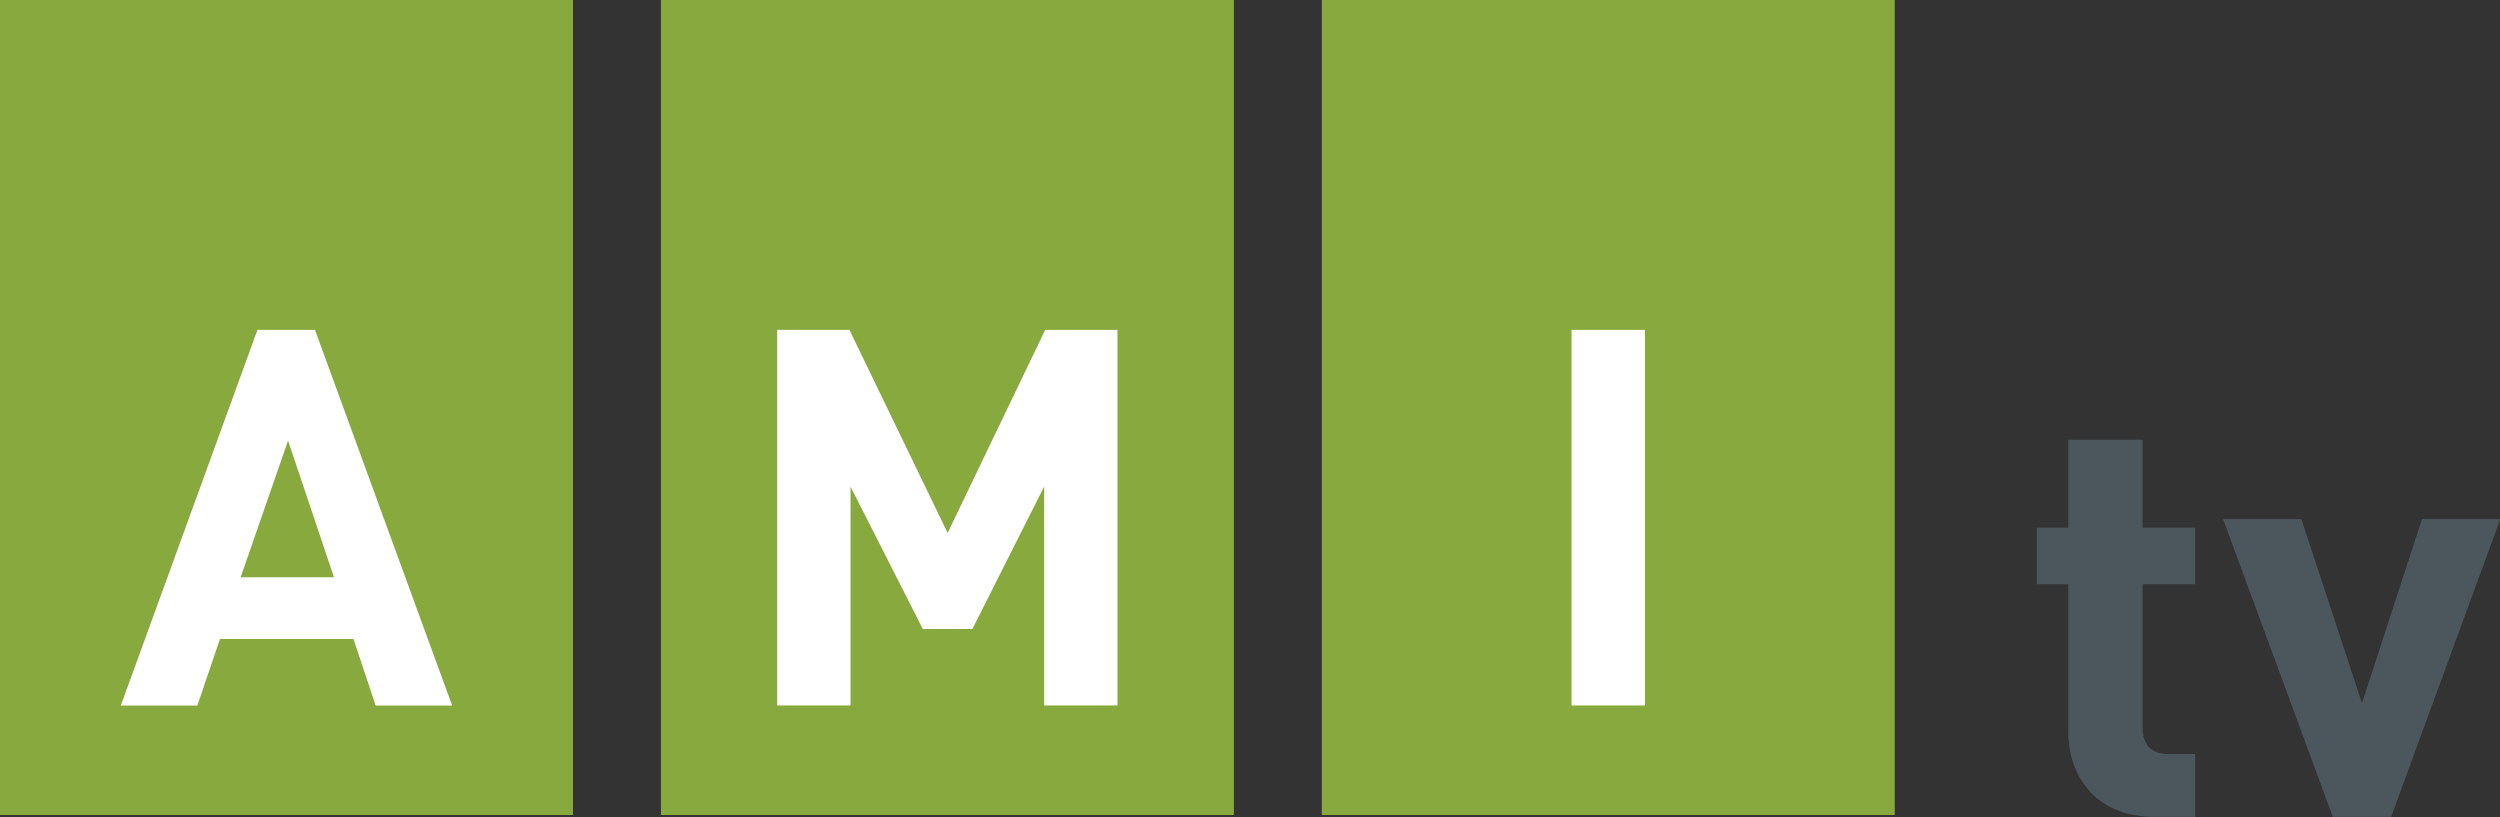
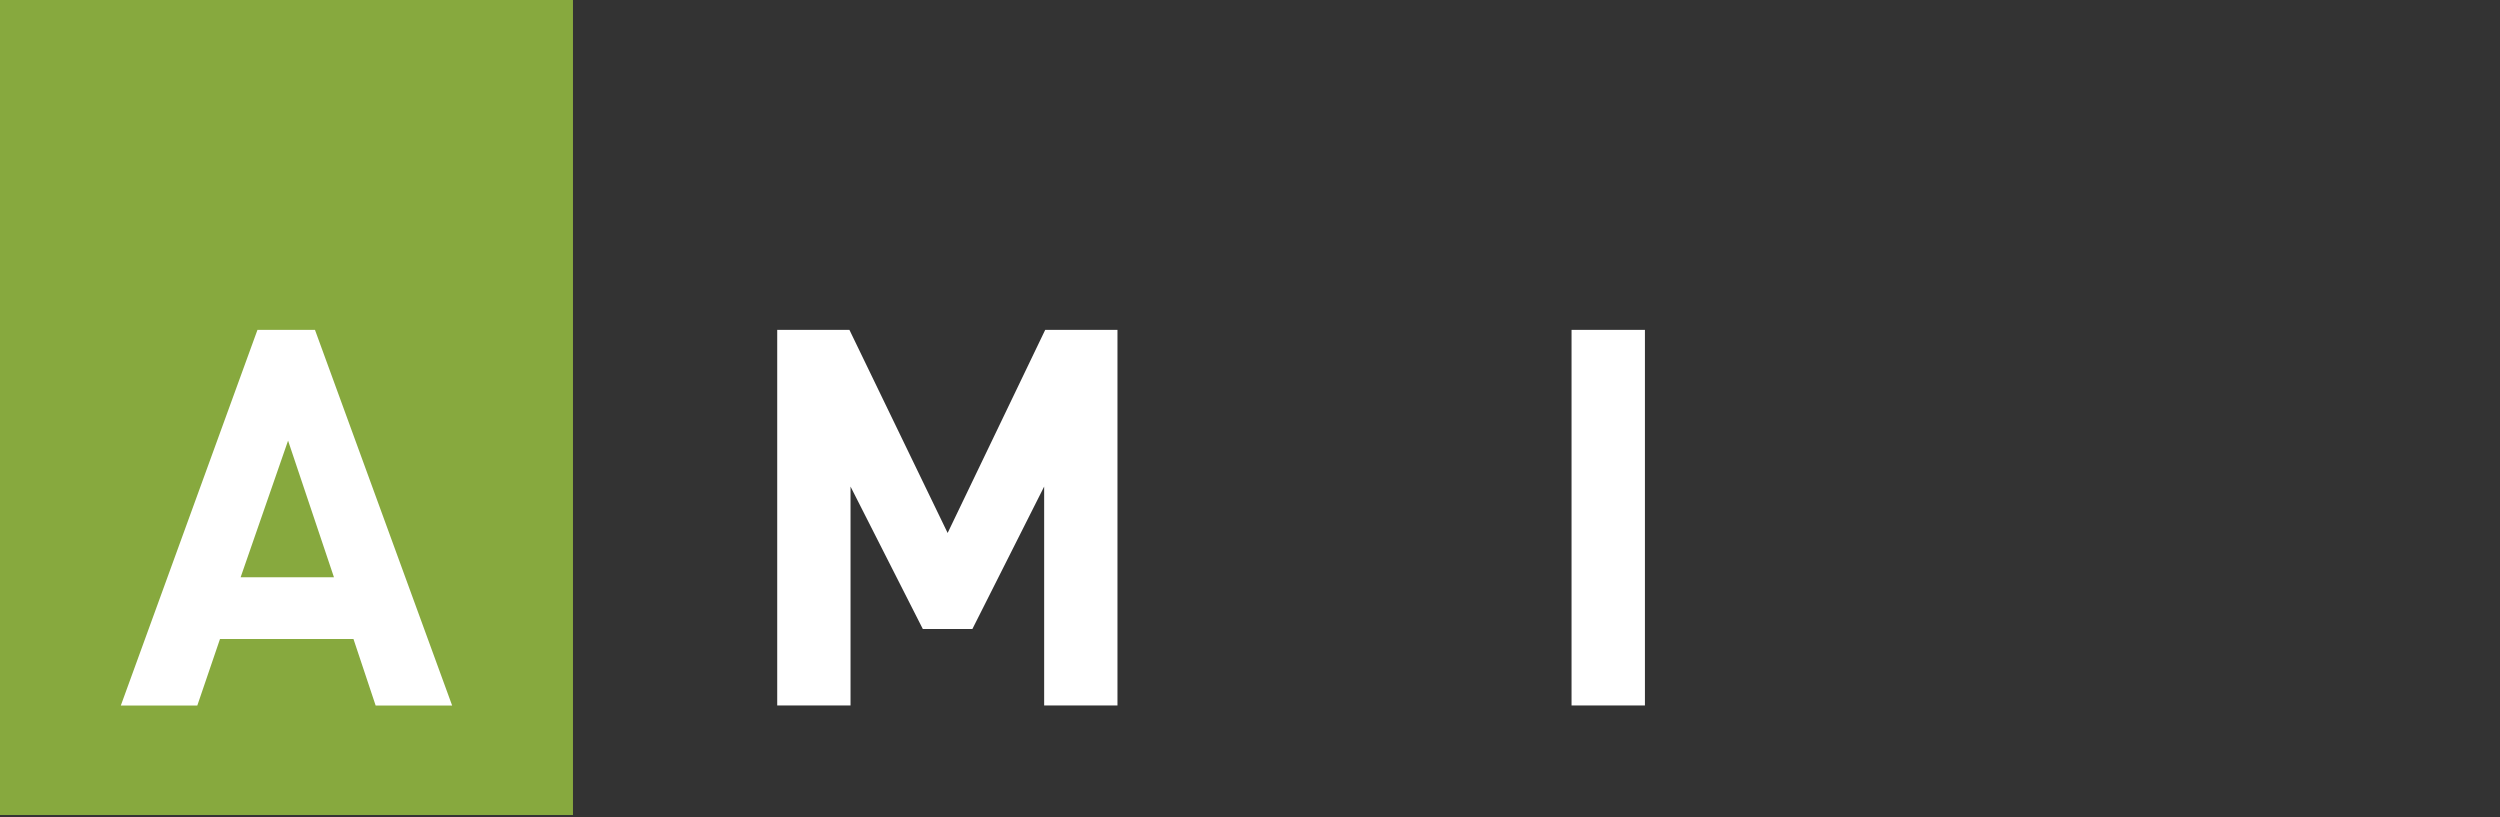
<svg xmlns="http://www.w3.org/2000/svg" xmlns:ns1="http://www.inkscape.org/namespaces/inkscape" xmlns:ns2="http://sodipodi.sourceforge.net/DTD/sodipodi-0.dtd" width="1000" height="326.803" id="svg161519" version="1.1" ns1:version="1.2 (dc2aedaf03, 2022-05-15)" ns2:docname="AMItv.svg">
  <rect width="100%" height="100%" fill="#333333" stroke="none" />
  <defs id="defs161521">
    <clipPath clipPathUnits="userSpaceOnUse" id="clipPath3918">
-       <path ns1:connector-curvature="0" d="m 1059.498,606.321 h 38.566 v 12.604 h -38.566 z" id="path3920" />
-     </clipPath>
+       </clipPath>
  </defs>
  <ns2:namedview id="base" pagecolor="#ffffff" bordercolor="#666666" borderopacity="1.0" ns1:pageopacity="0.0" ns1:pageshadow="2" ns1:zoom="0.70710678" ns1:cx="478.00418" ns1:cy="164.75588" ns1:document-units="px" ns1:current-layer="layer2" showgrid="false" fit-margin-top="0" fit-margin-left="0" fit-margin-right="0" fit-margin-bottom="0" ns1:window-width="1920" ns1:window-height="1018" ns1:window-x="-8" ns1:window-y="-8" ns1:window-maximized="1" ns1:showpageshadow="0" ns1:pagecheckerboard="0" ns1:deskcolor="#d1d1d1" />
  <g ns1:groupmode="layer" id="layer2" ns1:label="Layer" transform="translate(323.396,105.686)">
    <g id="g356">
      <path d="m -323.396,220.318 h 229.186 v -326.004 H -323.396 Z" style="fill:#87a93e;fill-opacity:1;fill-rule:nonzero;stroke:none;stroke-width:25.929" id="path31642" ns1:connector-curvature="0" />
      <path d="m -208.168,70.571 -18.98,54.658 h 37.338 z m 35.03,105.945 -8.868,-26.603 h -53.388 l -9.075,26.603 h -30.596 l 54.658,-150.258 h 22.999 l 54.866,150.258 z" style="fill:#ffffff;fill-opacity:1;fill-rule:nonzero;stroke:none;stroke-width:25.929" id="path31644" ns1:connector-curvature="0" />
-       <path d="M -59.025,220.318 H 170.161 v -326.004 H -59.025 Z" style="fill:#87a93e;fill-opacity:1;fill-rule:nonzero;stroke:none;stroke-width:25.929" id="path31646" ns1:connector-curvature="0" />
      <path d="m 94.267,176.501 v -87.562 l -28.703,56.966 H 45.728 L 16.817,88.939 v 87.562 H -12.509 V 26.268 H 16.376 L 55.659,107.504 94.682,26.268 H 123.592 V 176.501 Z" style="fill:#ffffff;fill-opacity:1;fill-rule:nonzero;stroke:none;stroke-width:25.929" id="path31648" ns1:connector-curvature="0" />
-       <path d="m 205.32,220.318 h 229.186 v -326.004 H 205.32 Z" style="fill:#87a93e;fill-opacity:1;fill-rule:nonzero;stroke:none;stroke-width:25.929" id="path31650" ns1:connector-curvature="0" />
      <path d="m 305.224,176.498 h 29.352 V 26.266 h -29.352 z" style="fill:#ffffff;fill-opacity:1;fill-rule:nonzero;stroke:none;stroke-width:25.929" id="path31652" ns1:connector-curvature="0" />
    </g>
    <g clip-path="url(#clipPath3918)" id="g31656" transform="matrix(25.929,0,0,-25.929,-27794.991,15942.36)">
      <path d="m 1092.731,606.321 c -0.935,0 -1.331,0.661 -1.331,1.314 v 2.274 h -0.485 v 0.873 h 0.485 v 1.357 h 1.146 v -1.357 h 0.811 v -0.873 h -0.811 v -2.204 c 0,-0.264 0.123,-0.414 0.397,-0.414 h 0.414 v -0.97 z" style="fill:#4b575c;fill-opacity:1;fill-rule:nonzero;stroke:none" id="path31658" ns1:connector-curvature="0" />
      <path d="m 1096.38,606.321 h -0.899 l -1.693,4.593 h 1.208 l 0.935,-2.839 0.925,2.839 h 1.208 z" style="fill:#4b575c;fill-opacity:1;fill-rule:nonzero;stroke:none" id="path31660" ns1:connector-curvature="0" />
    </g>
  </g>
</svg>